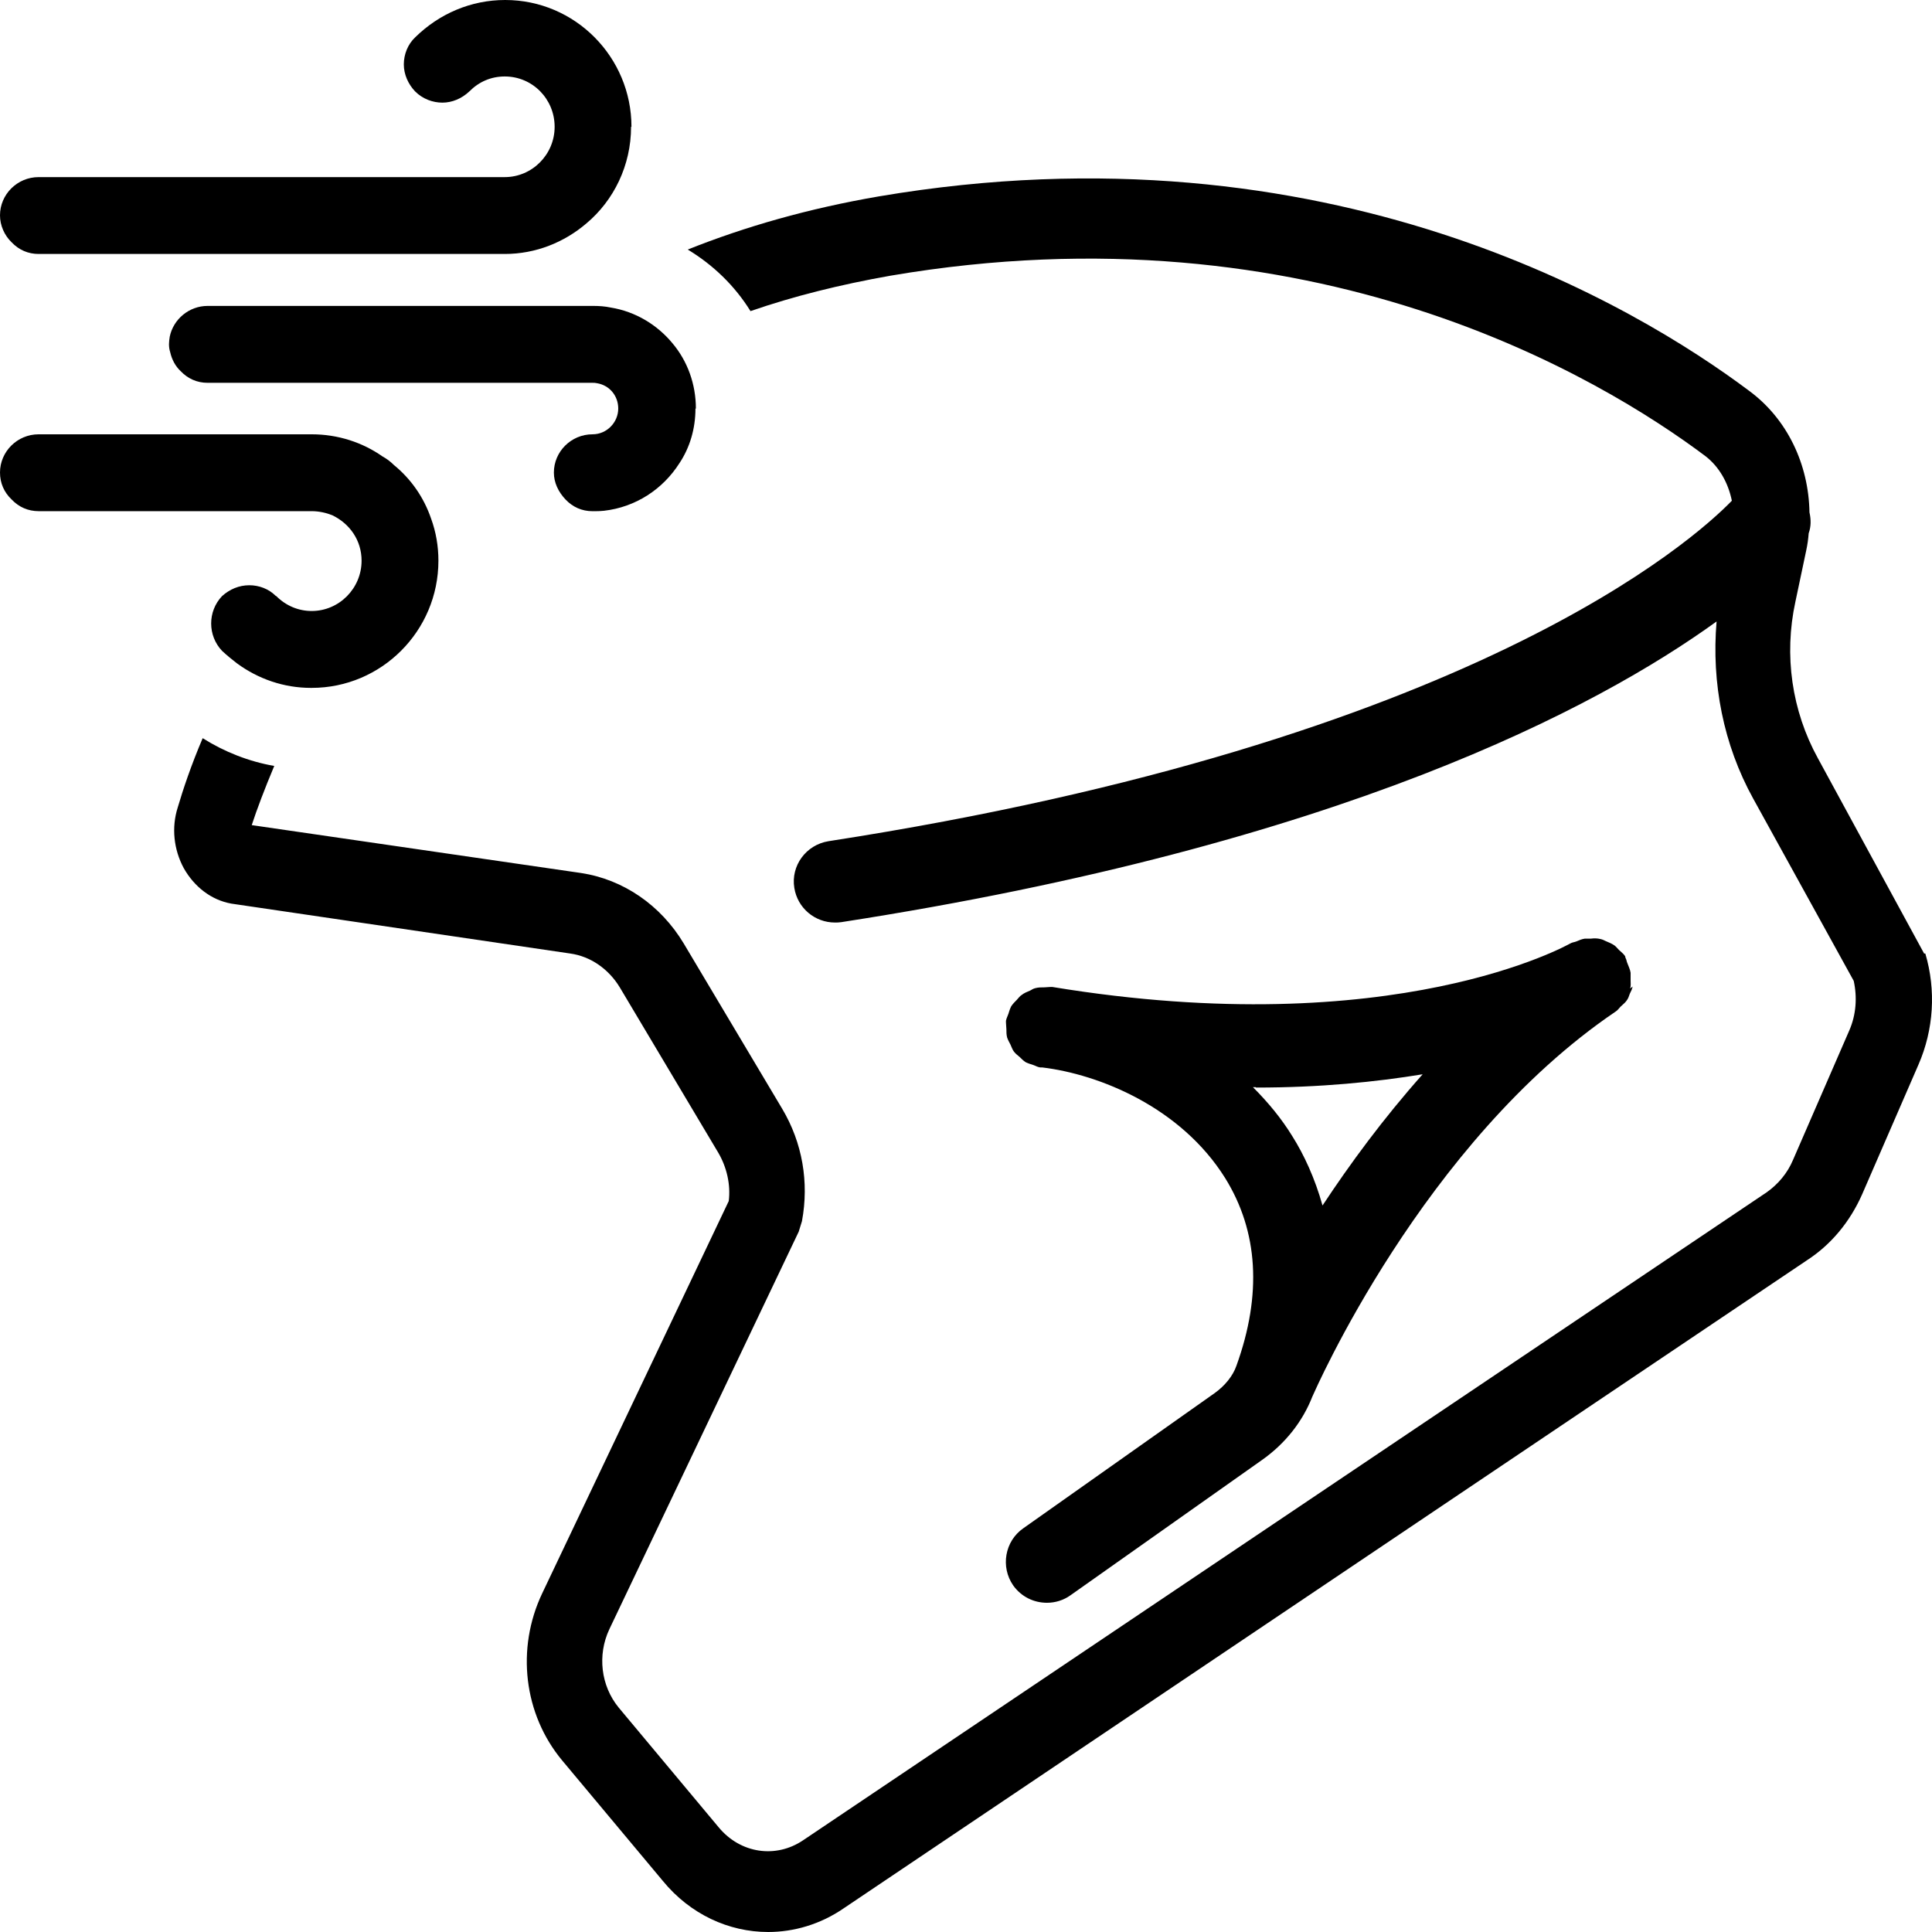
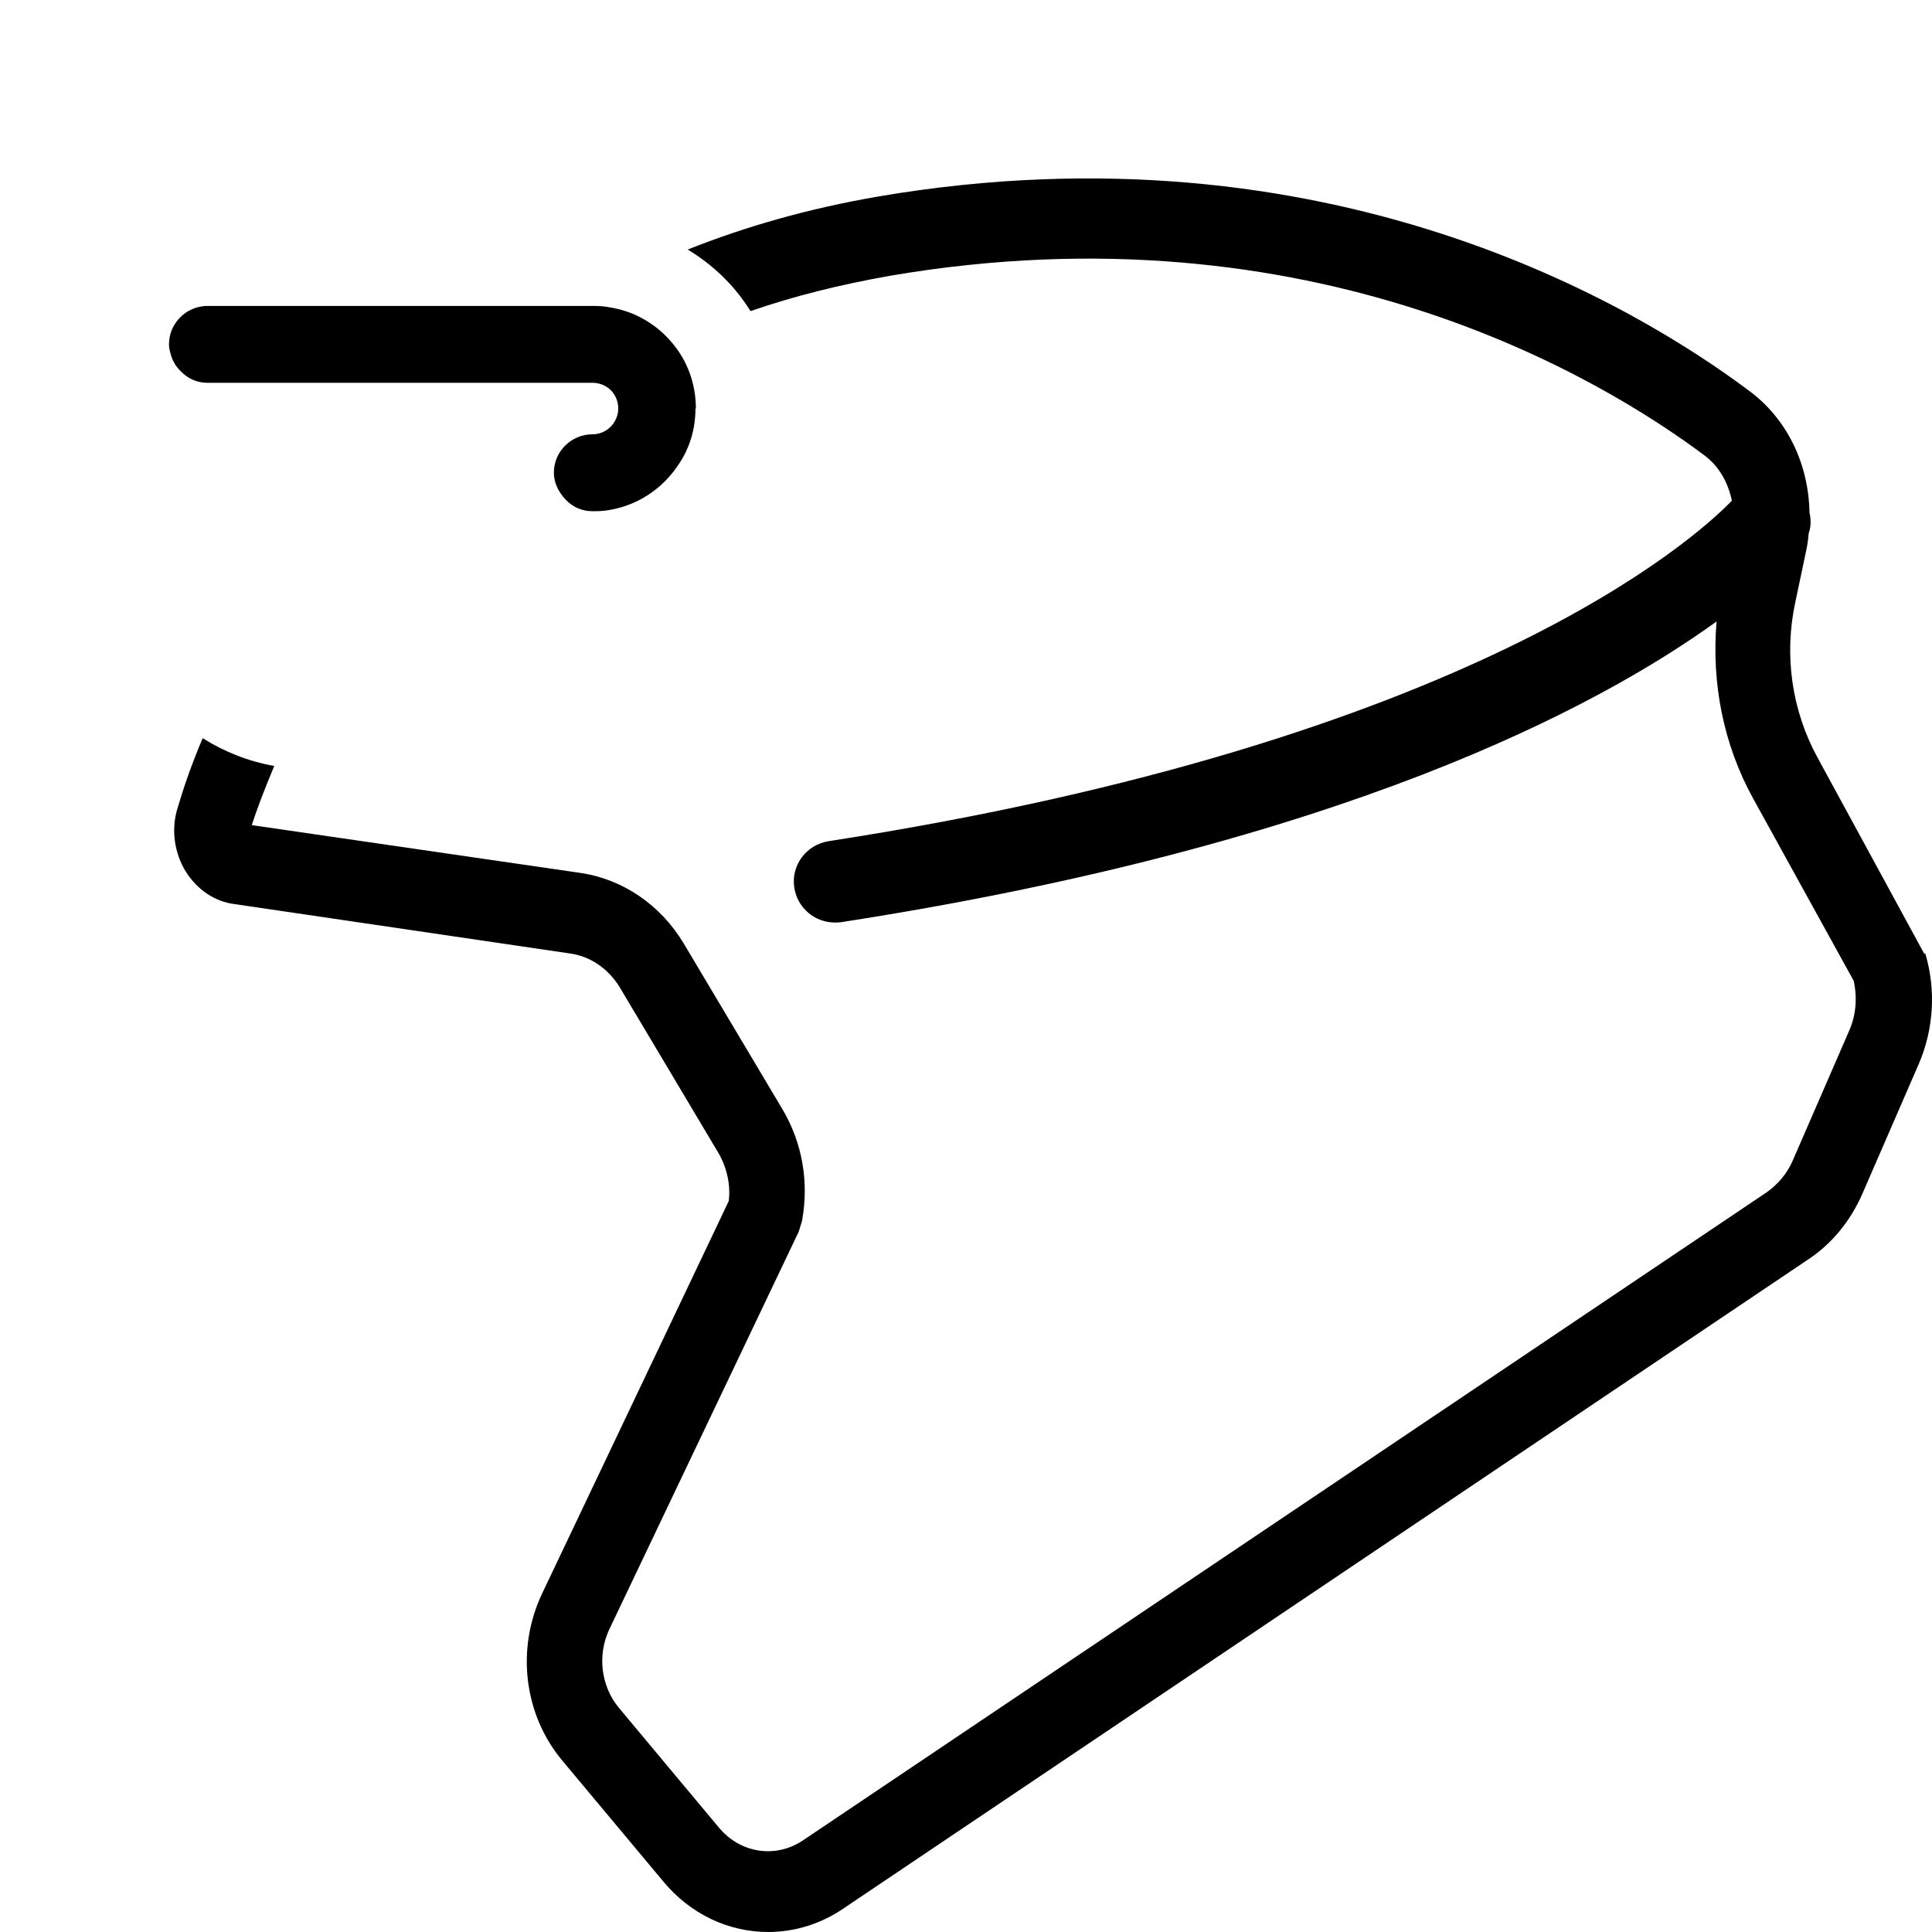
<svg xmlns="http://www.w3.org/2000/svg" width="64" height="64" viewBox="0 0 64 64" fill="none">
  <path d="M63.739 31.587L60.221 25.12C59.355 23.547 59.089 21.706 59.475 19.933L59.835 18.227C59.875 18.04 59.901 17.853 59.915 17.666C59.995 17.44 59.995 17.213 59.941 16.973C59.915 15.386 59.209 13.88 57.943 12.947C54.239 10.173 44.033 3.973 29.111 6.506C26.779 6.907 24.687 7.506 22.782 8.267C23.622 8.773 24.341 9.466 24.861 10.306C26.286 9.813 27.832 9.427 29.497 9.133C43.5 6.747 53.04 12.52 56.491 15.107C56.957 15.466 57.25 16 57.37 16.587C56.144 17.853 48.723 24.573 27.445 27.866C26.699 27.986 26.193 28.68 26.313 29.413C26.419 30.08 26.992 30.56 27.659 30.56C27.725 30.56 27.792 30.56 27.872 30.547C44.406 27.986 52.933 23.427 56.864 20.587C56.691 22.627 57.09 24.666 58.076 26.453L61.407 32.493C61.527 33.04 61.487 33.613 61.261 34.133L59.395 38.426C59.209 38.867 58.902 39.227 58.529 39.493L26.606 60.96C25.7 61.573 24.527 61.4 23.808 60.533L20.49 56.56C19.904 55.84 19.784 54.827 20.184 53.973L26.459 40.8L26.566 40.453C26.806 39.16 26.579 37.853 25.913 36.733L22.649 31.253C21.889 29.986 20.65 29.133 19.251 28.92L8.339 27.333C8.513 26.8 8.766 26.133 9.085 25.373C8.246 25.227 7.433 24.907 6.714 24.453C6.327 25.36 6.061 26.16 5.888 26.747C5.675 27.413 5.755 28.146 6.088 28.76C6.434 29.373 6.994 29.813 7.66 29.933L18.892 31.587C19.558 31.68 20.157 32.093 20.53 32.706L23.795 38.187C24.075 38.666 24.208 39.24 24.141 39.786L17.959 52.786C17.093 54.613 17.346 56.786 18.625 58.32L21.956 62.306C22.862 63.413 24.141 64 25.447 64C26.299 64 27.179 63.746 27.952 63.213L59.861 41.746C60.661 41.227 61.287 40.467 61.687 39.56L63.552 35.267C64.058 34.106 64.138 32.8 63.779 31.587H63.739Z" fill="black" />
-   <path d="M54.002 32.747C54.029 32.654 54.016 32.56 54.016 32.454C54.016 32.374 54.016 32.307 54.016 32.227C54.002 32.12 53.949 32.014 53.909 31.907C53.883 31.854 53.883 31.8 53.856 31.747C53.856 31.747 53.843 31.734 53.843 31.72C53.843 31.707 53.843 31.694 53.829 31.667C53.776 31.587 53.696 31.534 53.629 31.467C53.576 31.414 53.536 31.36 53.483 31.32C53.389 31.254 53.283 31.214 53.19 31.174C53.136 31.147 53.083 31.12 53.017 31.107C52.91 31.08 52.803 31.08 52.697 31.094C52.63 31.094 52.563 31.094 52.497 31.094C52.404 31.107 52.31 31.147 52.217 31.187C52.15 31.214 52.084 31.214 52.017 31.254C51.964 31.28 46.208 34.56 34.856 32.694C34.843 32.694 34.816 32.694 34.803 32.694C34.736 32.694 34.67 32.707 34.603 32.707C34.497 32.707 34.39 32.707 34.297 32.734C34.23 32.747 34.177 32.787 34.124 32.814C34.03 32.854 33.924 32.894 33.844 32.96C33.777 33 33.737 33.067 33.684 33.12C33.617 33.187 33.551 33.254 33.498 33.334C33.458 33.414 33.431 33.494 33.404 33.587C33.377 33.667 33.338 33.734 33.324 33.814V33.84V33.867C33.324 33.947 33.338 34.027 33.338 34.094C33.338 34.187 33.338 34.28 33.364 34.374C33.391 34.454 33.431 34.52 33.471 34.6C33.511 34.68 33.537 34.774 33.591 34.84C33.644 34.907 33.711 34.96 33.777 35.014C33.844 35.08 33.897 35.134 33.977 35.187C34.057 35.227 34.15 35.254 34.23 35.28C34.31 35.307 34.364 35.347 34.457 35.36C34.483 35.36 34.51 35.36 34.523 35.36C36.415 35.587 39.12 36.68 40.586 39.027C41.678 40.787 41.811 42.88 40.959 45.24C40.839 45.587 40.572 45.907 40.239 46.147L33.897 50.627C33.284 51.054 33.138 51.907 33.564 52.52C33.831 52.894 34.244 53.094 34.683 53.094C34.95 53.094 35.23 53.014 35.469 52.84L41.811 48.36C42.584 47.814 43.157 47.08 43.477 46.254C43.477 46.254 43.49 46.24 43.49 46.227C43.53 46.147 47.127 37.84 53.523 33.507C53.589 33.467 53.629 33.4 53.683 33.347C53.749 33.28 53.829 33.227 53.883 33.147C53.936 33.08 53.962 33 53.989 32.92C54.029 32.84 54.069 32.76 54.082 32.68L54.002 32.747ZM41.611 36.027C43.743 36.027 45.582 35.84 47.127 35.587C45.822 37.054 44.716 38.56 43.81 39.934C43.557 39.027 43.197 38.254 42.811 37.64C42.451 37.054 42.011 36.52 41.505 36.014C41.532 36.014 41.572 36.014 41.598 36.014L41.611 36.027Z" fill="black" />
-   <path d="M20.905 4.2C20.905 5.48 20.332 6.64 19.426 7.4C18.693 8.027 17.747 8.413 16.721 8.413H1.279C0.933 8.413 0.626 8.28 0.386 8.027C0.147 7.8 0 7.467 0 7.133C0 6.44 0.573 5.867 1.279 5.867H16.721C17.627 5.867 18.373 5.12 18.373 4.2C18.373 3.28 17.64 2.533 16.721 2.533C16.268 2.533 15.868 2.707 15.549 3.027C15.295 3.267 14.976 3.4 14.656 3.4C14.336 3.4 14.003 3.28 13.75 3.027C13.523 2.787 13.377 2.467 13.377 2.133C13.377 1.8 13.51 1.467 13.75 1.24C14.549 0.453 15.602 0 16.734 0C19.053 0 20.918 1.893 20.918 4.2H20.905Z" fill="black" />
-   <path d="M14.523 18.573C14.523 20.907 12.631 22.787 10.326 22.787H10.299C9.406 22.787 8.554 22.493 7.848 21.973C7.674 21.84 7.514 21.707 7.355 21.56C6.875 21.053 6.875 20.253 7.355 19.747C7.608 19.52 7.914 19.387 8.261 19.387C8.58 19.387 8.9 19.507 9.127 19.733C9.127 19.733 9.136 19.738 9.153 19.747C9.473 20.067 9.886 20.24 10.326 20.24C11.232 20.24 11.978 19.493 11.978 18.573C11.978 17.907 11.591 17.347 11.005 17.067C10.805 16.987 10.566 16.933 10.326 16.933H1.279C0.933 16.933 0.626 16.8 0.386 16.547C0.133 16.307 0 16 0 15.653C0 14.96 0.573 14.387 1.279 14.387H10.326C11.192 14.387 12.005 14.653 12.671 15.12C12.817 15.2 12.937 15.293 13.044 15.4C13.617 15.867 14.043 16.48 14.283 17.187C14.443 17.627 14.523 18.093 14.523 18.573Z" fill="black" />
  <path d="M23.038 13.534C23.038 14.2 22.852 14.827 22.505 15.347C21.959 16.201 21.066 16.8 20 16.921H19.987C19.867 16.934 19.761 16.934 19.627 16.934C19.281 16.934 18.974 16.8 18.735 16.547C18.495 16.294 18.348 15.987 18.348 15.654C18.348 14.96 18.921 14.387 19.627 14.387C20.107 14.387 20.48 13.987 20.48 13.534C20.48 13.107 20.187 12.761 19.774 12.694C19.721 12.681 19.681 12.681 19.627 12.681H6.877C6.53 12.681 6.224 12.547 5.984 12.294C5.811 12.134 5.691 11.907 5.638 11.667C5.611 11.587 5.598 11.494 5.598 11.4C5.598 11.32 5.611 11.227 5.624 11.147C5.744 10.574 6.264 10.134 6.877 10.134H19.654C19.84 10.134 20.04 10.147 20.227 10.187C21.053 10.32 21.773 10.761 22.279 11.374C22.772 11.96 23.052 12.72 23.052 13.534H23.038Z" fill="black" />
</svg>